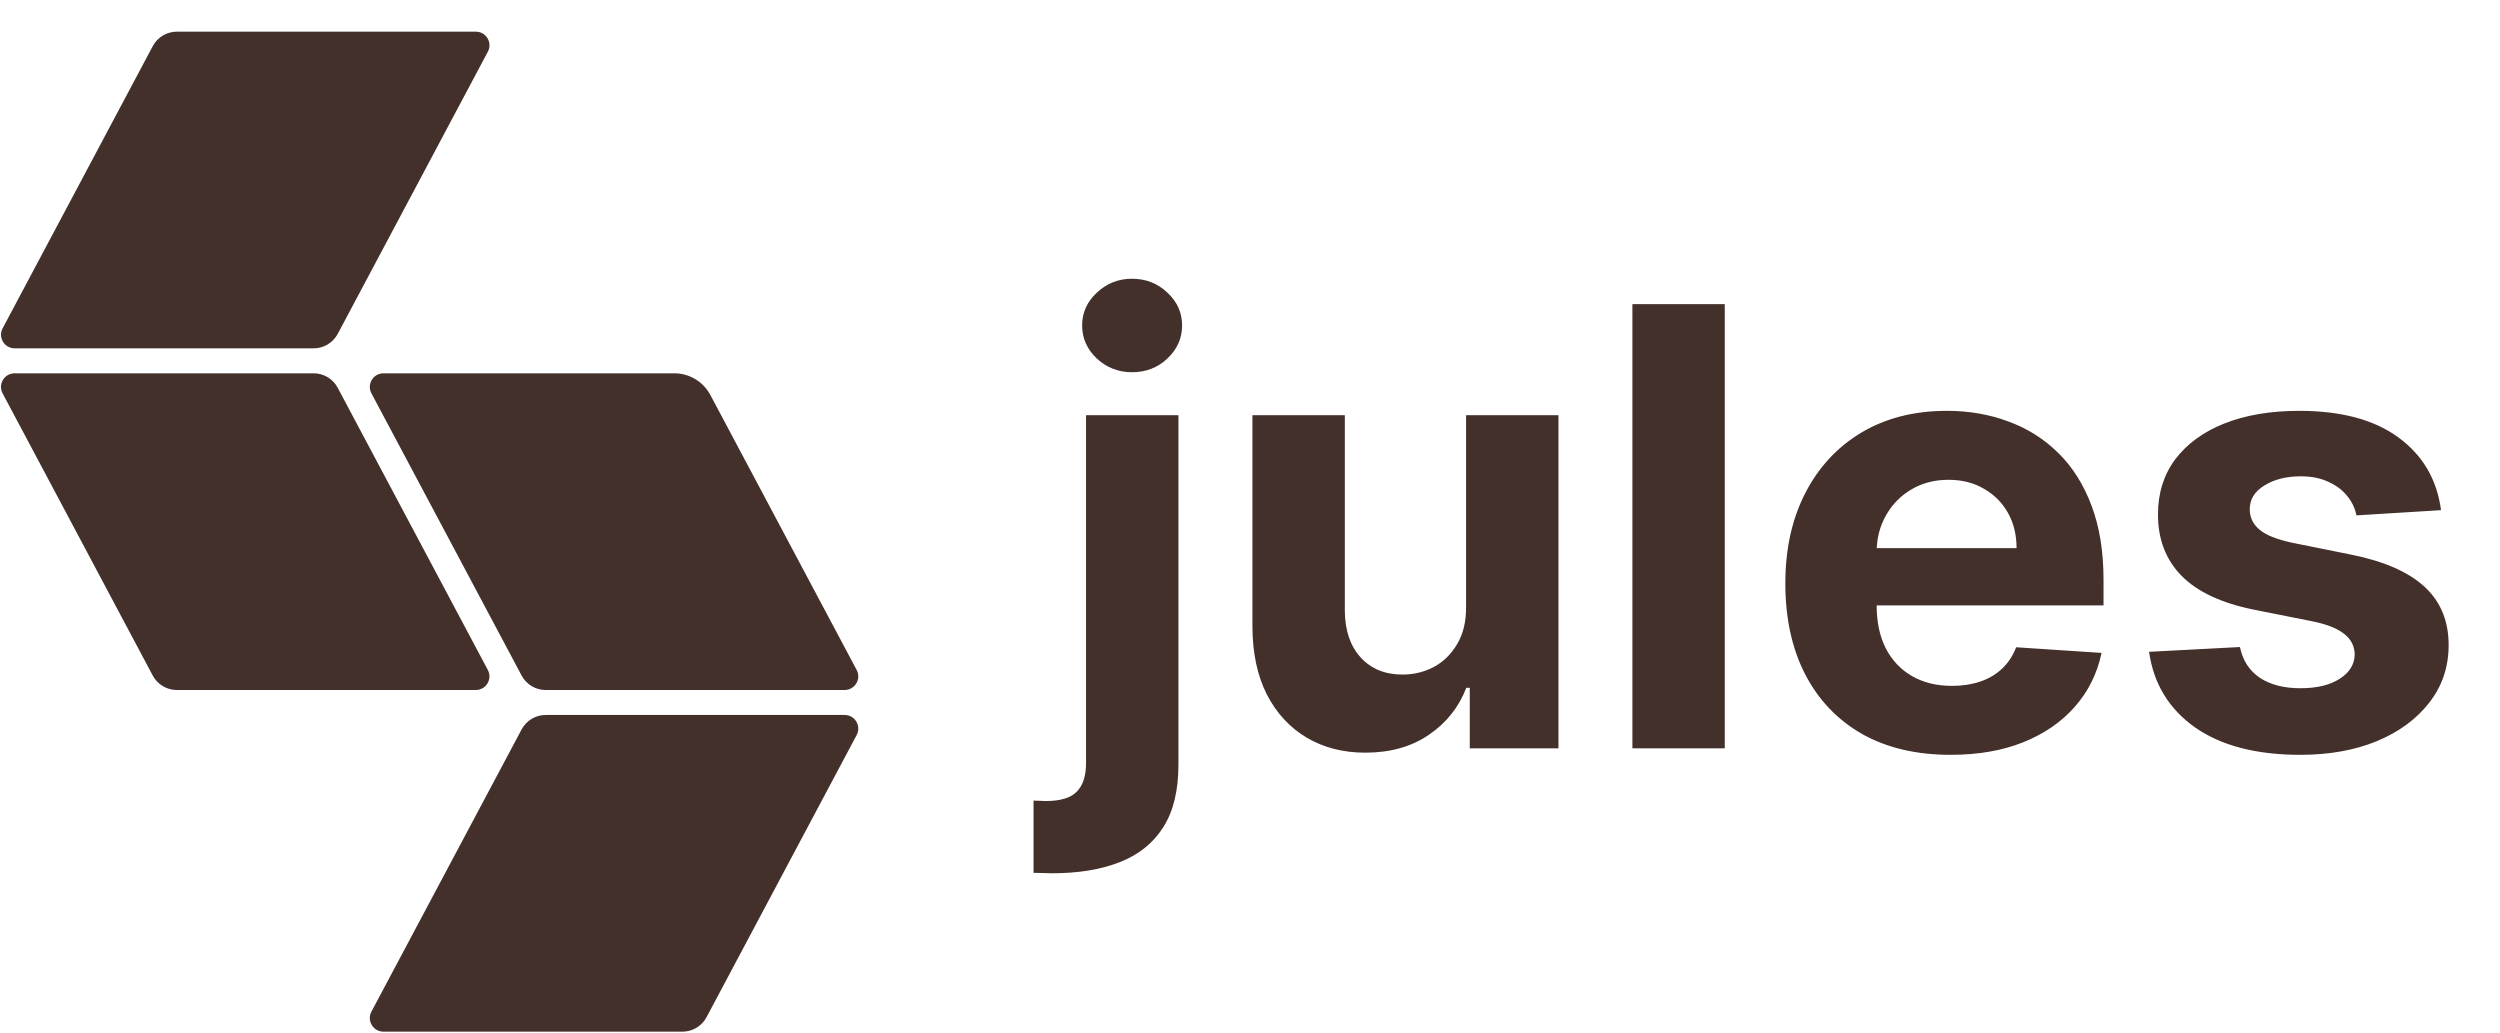
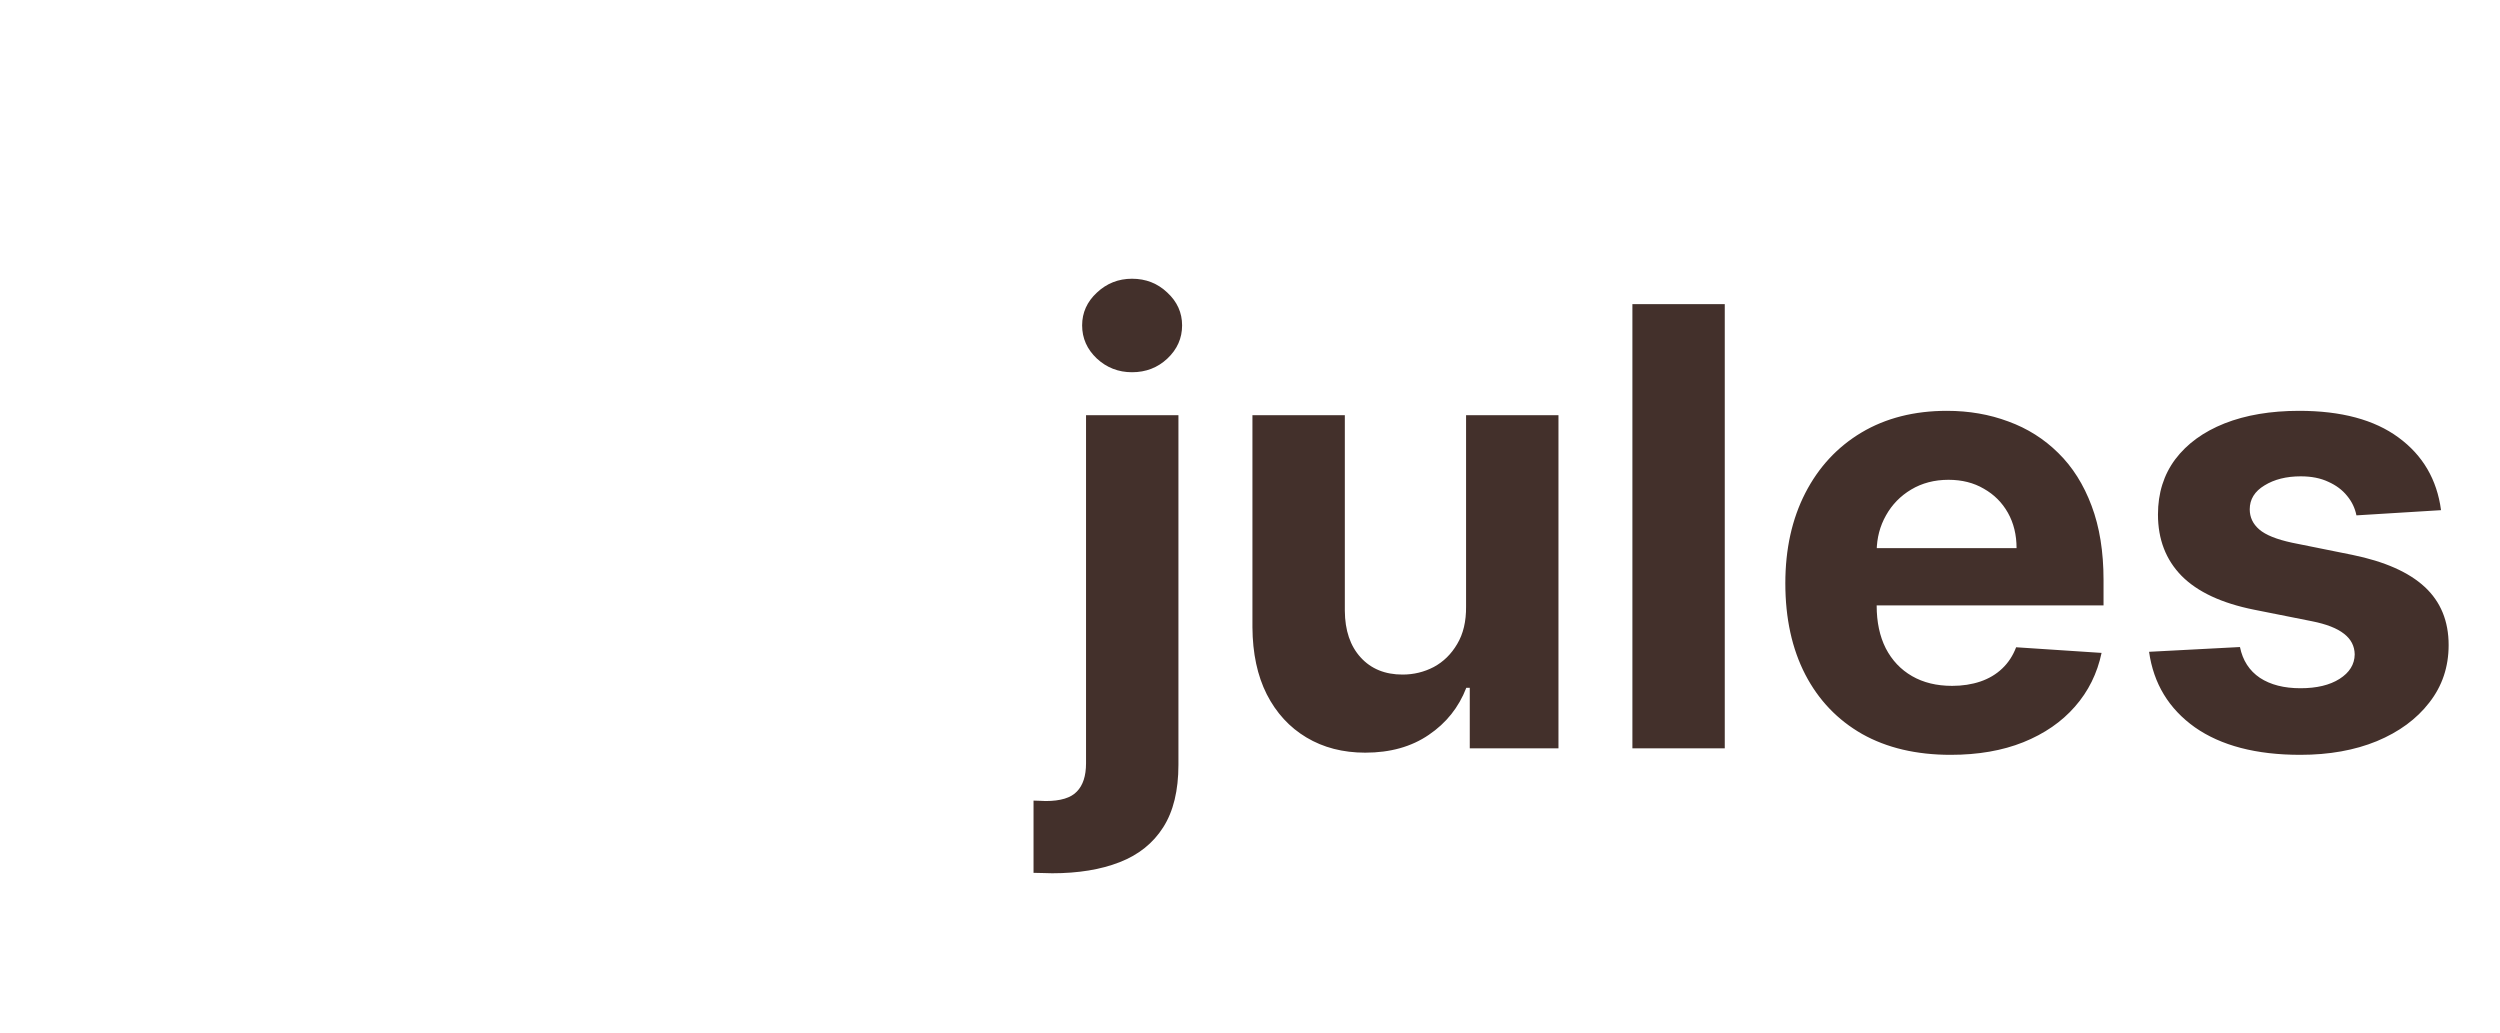
<svg xmlns="http://www.w3.org/2000/svg" width="75" height="31" viewBox="0 0 75 31" fill="none">
-   <path fill-rule="evenodd" clip-rule="evenodd" d="M0.44 10.45C0.131 10.45 -0.066 10.121 0.079 9.849L4.583 1.384C4.725 1.117 5.003 0.95 5.305 0.95L14.275 0.95C14.584 0.95 14.781 1.279 14.636 1.551L10.132 10.016C9.989 10.283 9.712 10.45 9.409 10.45L0.44 10.45ZM0.439 11.199C0.13 11.199 -0.067 11.528 0.078 11.801L4.582 20.266C4.724 20.533 5.002 20.7 5.305 20.7L14.274 20.7C14.582 20.7 14.78 20.371 14.635 20.099L10.131 11.633C9.989 11.366 9.711 11.199 9.408 11.199L0.439 11.199ZM11.504 11.199C11.196 11.199 10.998 11.528 11.143 11.801L15.648 20.266C15.79 20.533 16.067 20.7 16.37 20.7L25.339 20.7C25.648 20.7 25.845 20.371 25.7 20.099L21.311 11.85C21.098 11.45 20.682 11.199 20.228 11.199L11.504 11.199ZM11.143 30.348C10.998 30.621 11.196 30.95 11.504 30.95L20.474 30.95C20.776 30.95 21.054 30.783 21.196 30.516L25.7 22.051C25.845 21.778 25.648 21.449 25.339 21.449L16.37 21.449C16.067 21.449 15.79 21.616 15.648 21.883L11.143 30.348Z" fill="#43302B" />
  <path d="M32.581 12.455H35.353V22.944C35.353 23.716 35.201 24.341 34.897 24.818C34.594 25.295 34.158 25.645 33.589 25.866C33.025 26.087 32.351 26.198 31.566 26.198C31.47 26.198 31.379 26.195 31.292 26.191C31.201 26.191 31.106 26.189 31.006 26.185V24.018C31.08 24.022 31.145 24.024 31.201 24.024C31.253 24.029 31.31 24.031 31.37 24.031C31.817 24.031 32.13 23.935 32.307 23.745C32.49 23.558 32.581 23.276 32.581 22.899V12.455ZM33.96 11.167C33.553 11.167 33.201 11.03 32.906 10.757C32.611 10.479 32.464 10.147 32.464 9.761C32.464 9.38 32.611 9.052 32.906 8.779C33.201 8.501 33.553 8.362 33.96 8.362C34.377 8.362 34.73 8.501 35.021 8.779C35.316 9.052 35.463 9.38 35.463 9.761C35.463 10.147 35.316 10.479 35.021 10.757C34.73 11.03 34.377 11.167 33.96 11.167ZM43.982 18.194V12.455H46.754V22.45H44.093V20.634H43.989C43.763 21.22 43.388 21.691 42.863 22.046C42.343 22.402 41.707 22.58 40.957 22.58C40.289 22.58 39.701 22.428 39.193 22.124C38.686 21.821 38.289 21.389 38.003 20.829C37.721 20.27 37.578 19.6 37.573 18.819V12.455H40.345V18.324C40.349 18.914 40.508 19.381 40.82 19.723C41.132 20.066 41.551 20.237 42.076 20.237C42.41 20.237 42.722 20.162 43.013 20.01C43.303 19.854 43.538 19.624 43.716 19.32C43.898 19.016 43.987 18.641 43.982 18.194ZM51.743 9.124V22.45H48.972V9.124H51.743ZM58.519 22.645C57.491 22.645 56.606 22.437 55.864 22.02C55.127 21.599 54.558 21.005 54.159 20.237C53.76 19.465 53.56 18.552 53.56 17.498C53.56 16.47 53.76 15.568 54.159 14.791C54.558 14.015 55.12 13.409 55.844 12.976C56.573 12.542 57.428 12.325 58.408 12.325C59.068 12.325 59.681 12.431 60.25 12.644C60.822 12.852 61.321 13.167 61.746 13.587C62.176 14.008 62.51 14.537 62.748 15.175C62.987 15.808 63.106 16.55 63.106 17.4V18.162H54.667V16.444H60.497C60.497 16.045 60.41 15.691 60.237 15.383C60.063 15.075 59.822 14.835 59.514 14.661C59.211 14.483 58.857 14.394 58.454 14.394C58.033 14.394 57.66 14.492 57.334 14.687C57.014 14.878 56.762 15.136 56.58 15.461C56.398 15.782 56.304 16.14 56.3 16.535V18.168C56.3 18.663 56.391 19.09 56.573 19.45C56.76 19.81 57.022 20.088 57.361 20.283C57.699 20.478 58.1 20.576 58.564 20.576C58.872 20.576 59.154 20.532 59.41 20.446C59.666 20.359 59.885 20.229 60.067 20.055C60.25 19.882 60.388 19.669 60.484 19.418L63.047 19.587C62.917 20.203 62.651 20.741 62.247 21.2C61.848 21.656 61.332 22.012 60.699 22.267C60.07 22.519 59.343 22.645 58.519 22.645ZM73.231 15.305L70.693 15.461C70.65 15.244 70.556 15.049 70.413 14.876C70.27 14.698 70.081 14.557 69.847 14.453C69.617 14.344 69.342 14.29 69.021 14.29C68.591 14.29 68.229 14.381 67.934 14.563C67.639 14.741 67.492 14.98 67.492 15.279C67.492 15.518 67.587 15.719 67.778 15.884C67.969 16.049 68.296 16.181 68.76 16.281L70.57 16.646C71.541 16.845 72.266 17.166 72.743 17.609C73.22 18.051 73.459 18.632 73.459 19.352C73.459 20.008 73.266 20.582 72.879 21.077C72.498 21.571 71.973 21.957 71.305 22.235C70.641 22.508 69.875 22.645 69.008 22.645C67.685 22.645 66.631 22.369 65.846 21.819C65.065 21.263 64.607 20.509 64.472 19.554L67.199 19.411C67.281 19.814 67.481 20.122 67.797 20.335C68.114 20.543 68.52 20.647 69.014 20.647C69.5 20.647 69.891 20.554 70.186 20.367C70.485 20.177 70.637 19.932 70.641 19.632C70.637 19.381 70.53 19.175 70.322 19.014C70.114 18.849 69.793 18.723 69.359 18.637L67.628 18.292C66.652 18.097 65.926 17.758 65.449 17.277C64.976 16.795 64.739 16.181 64.739 15.435C64.739 14.793 64.913 14.24 65.26 13.776C65.611 13.312 66.104 12.954 66.737 12.702C67.375 12.451 68.121 12.325 68.975 12.325C70.238 12.325 71.231 12.592 71.955 13.125C72.684 13.659 73.109 14.386 73.231 15.305Z" fill="#43302B" />
</svg>